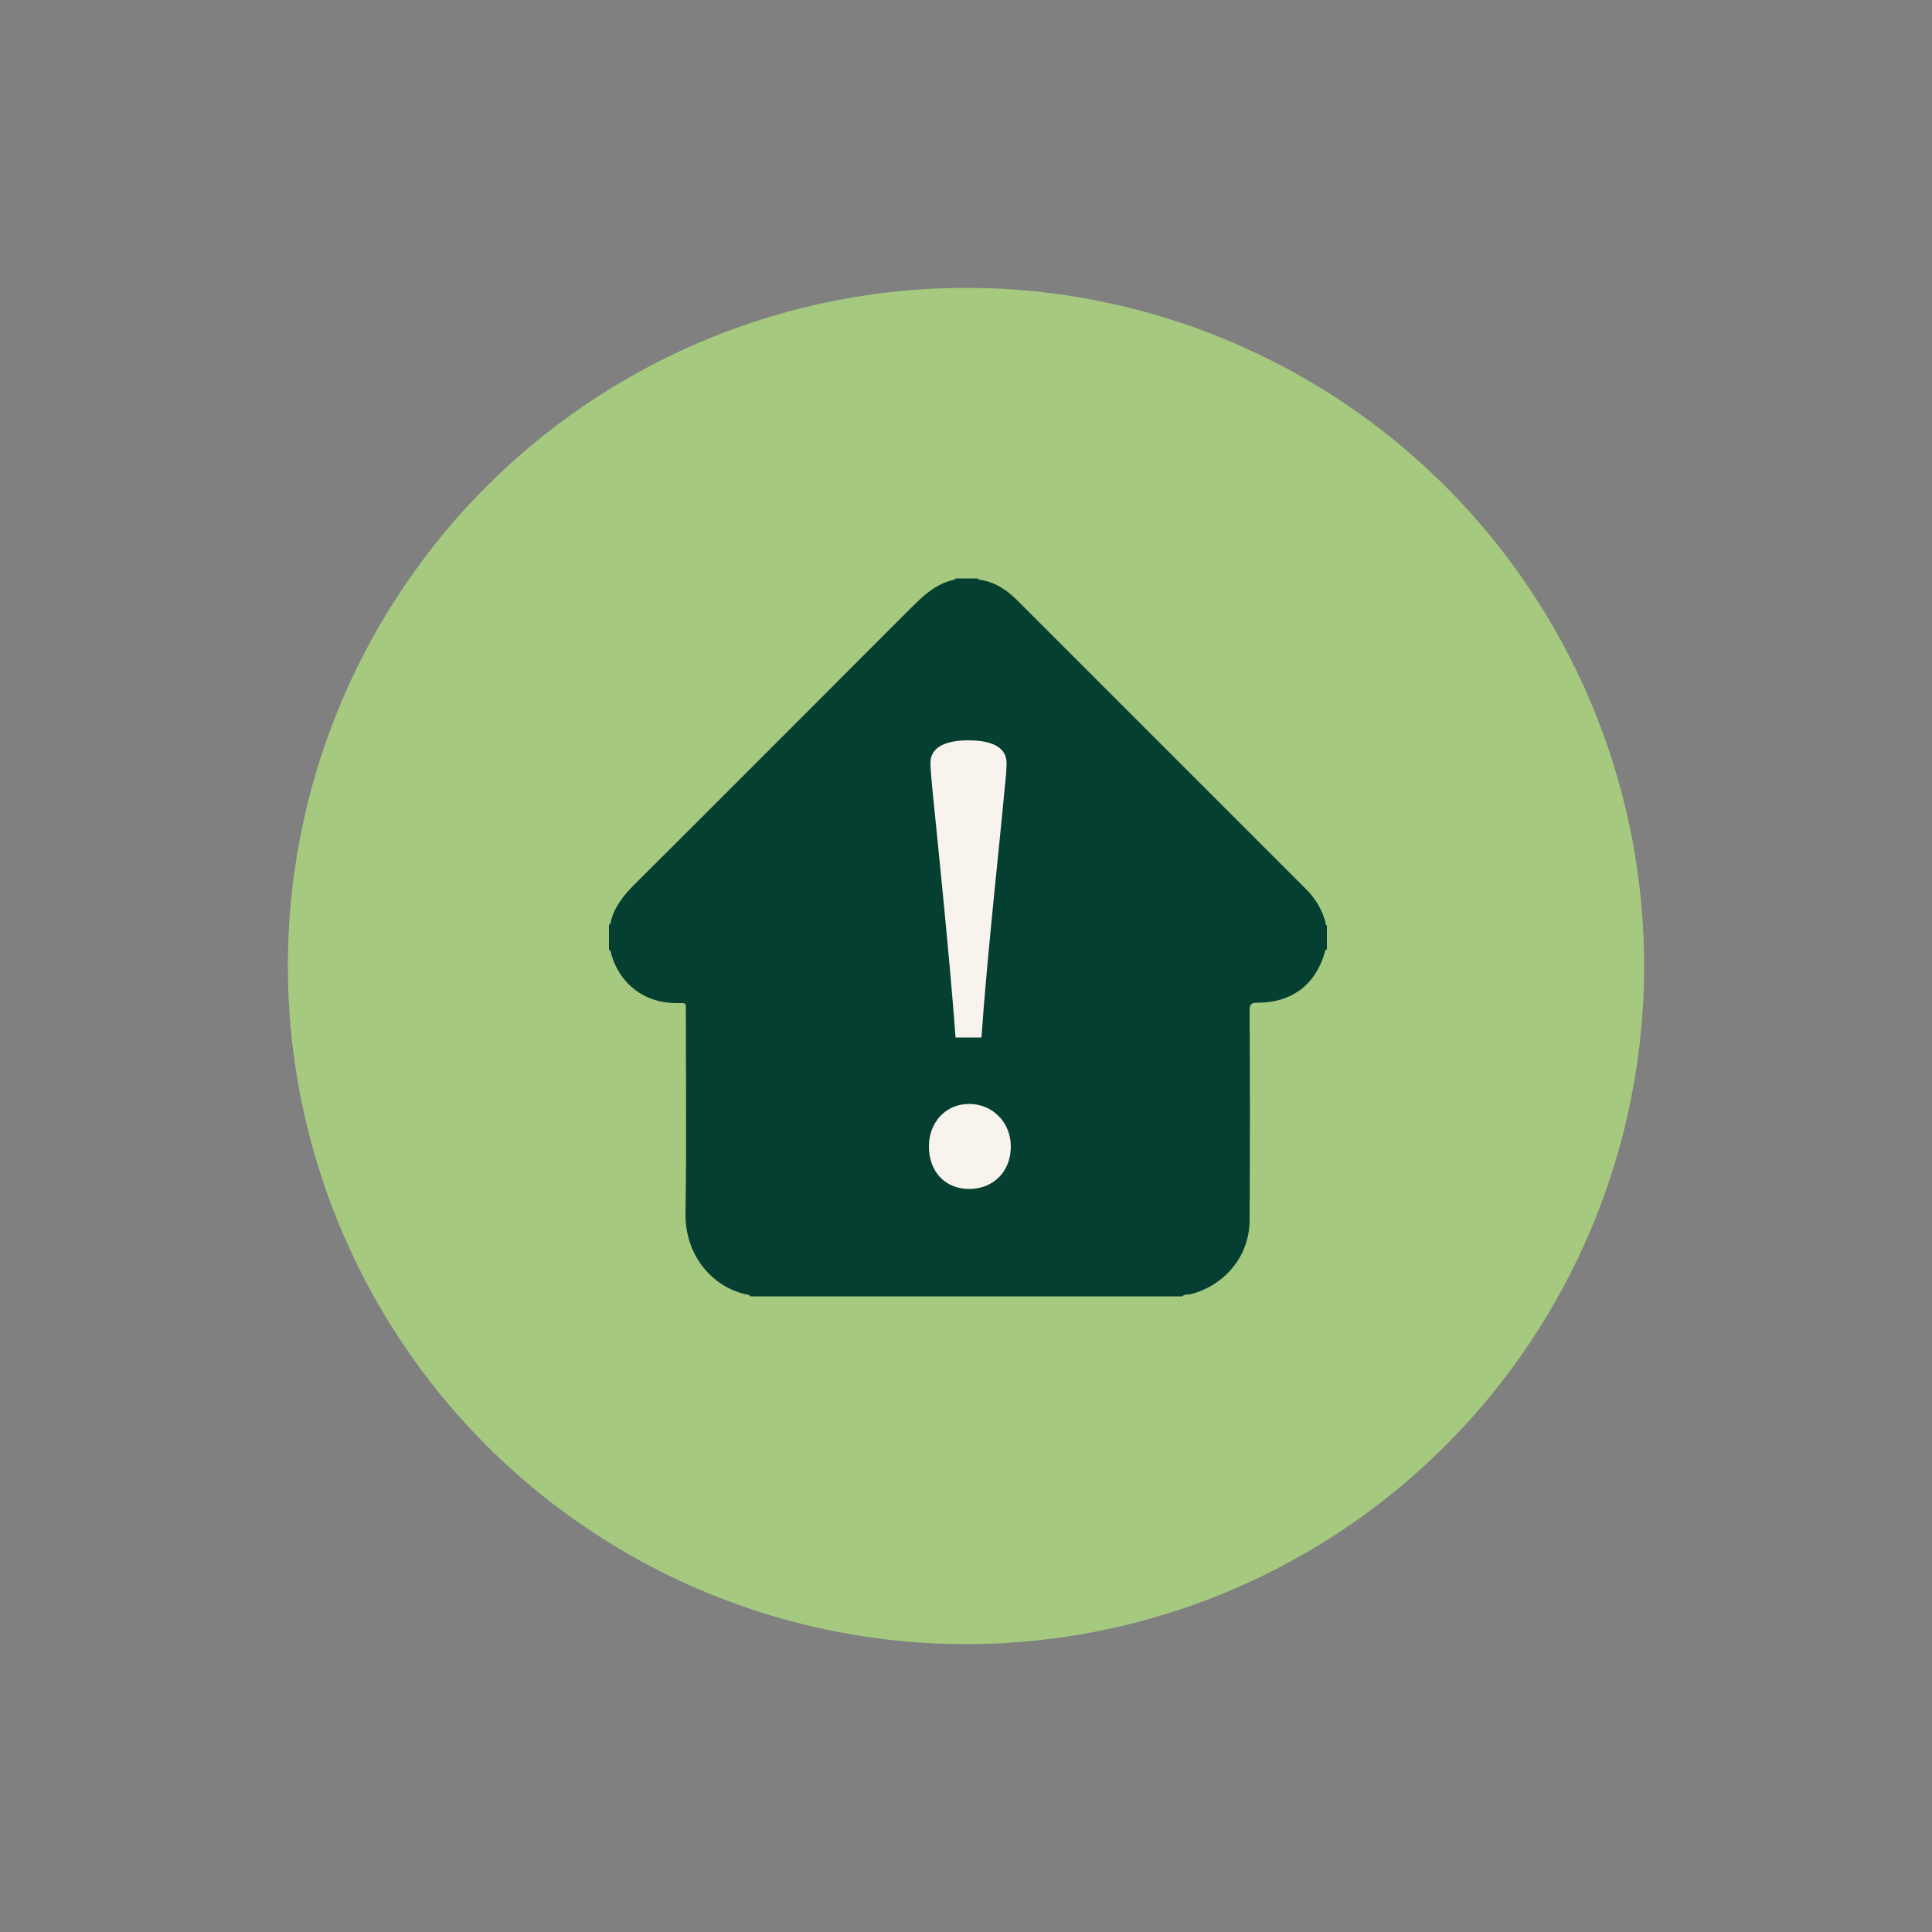
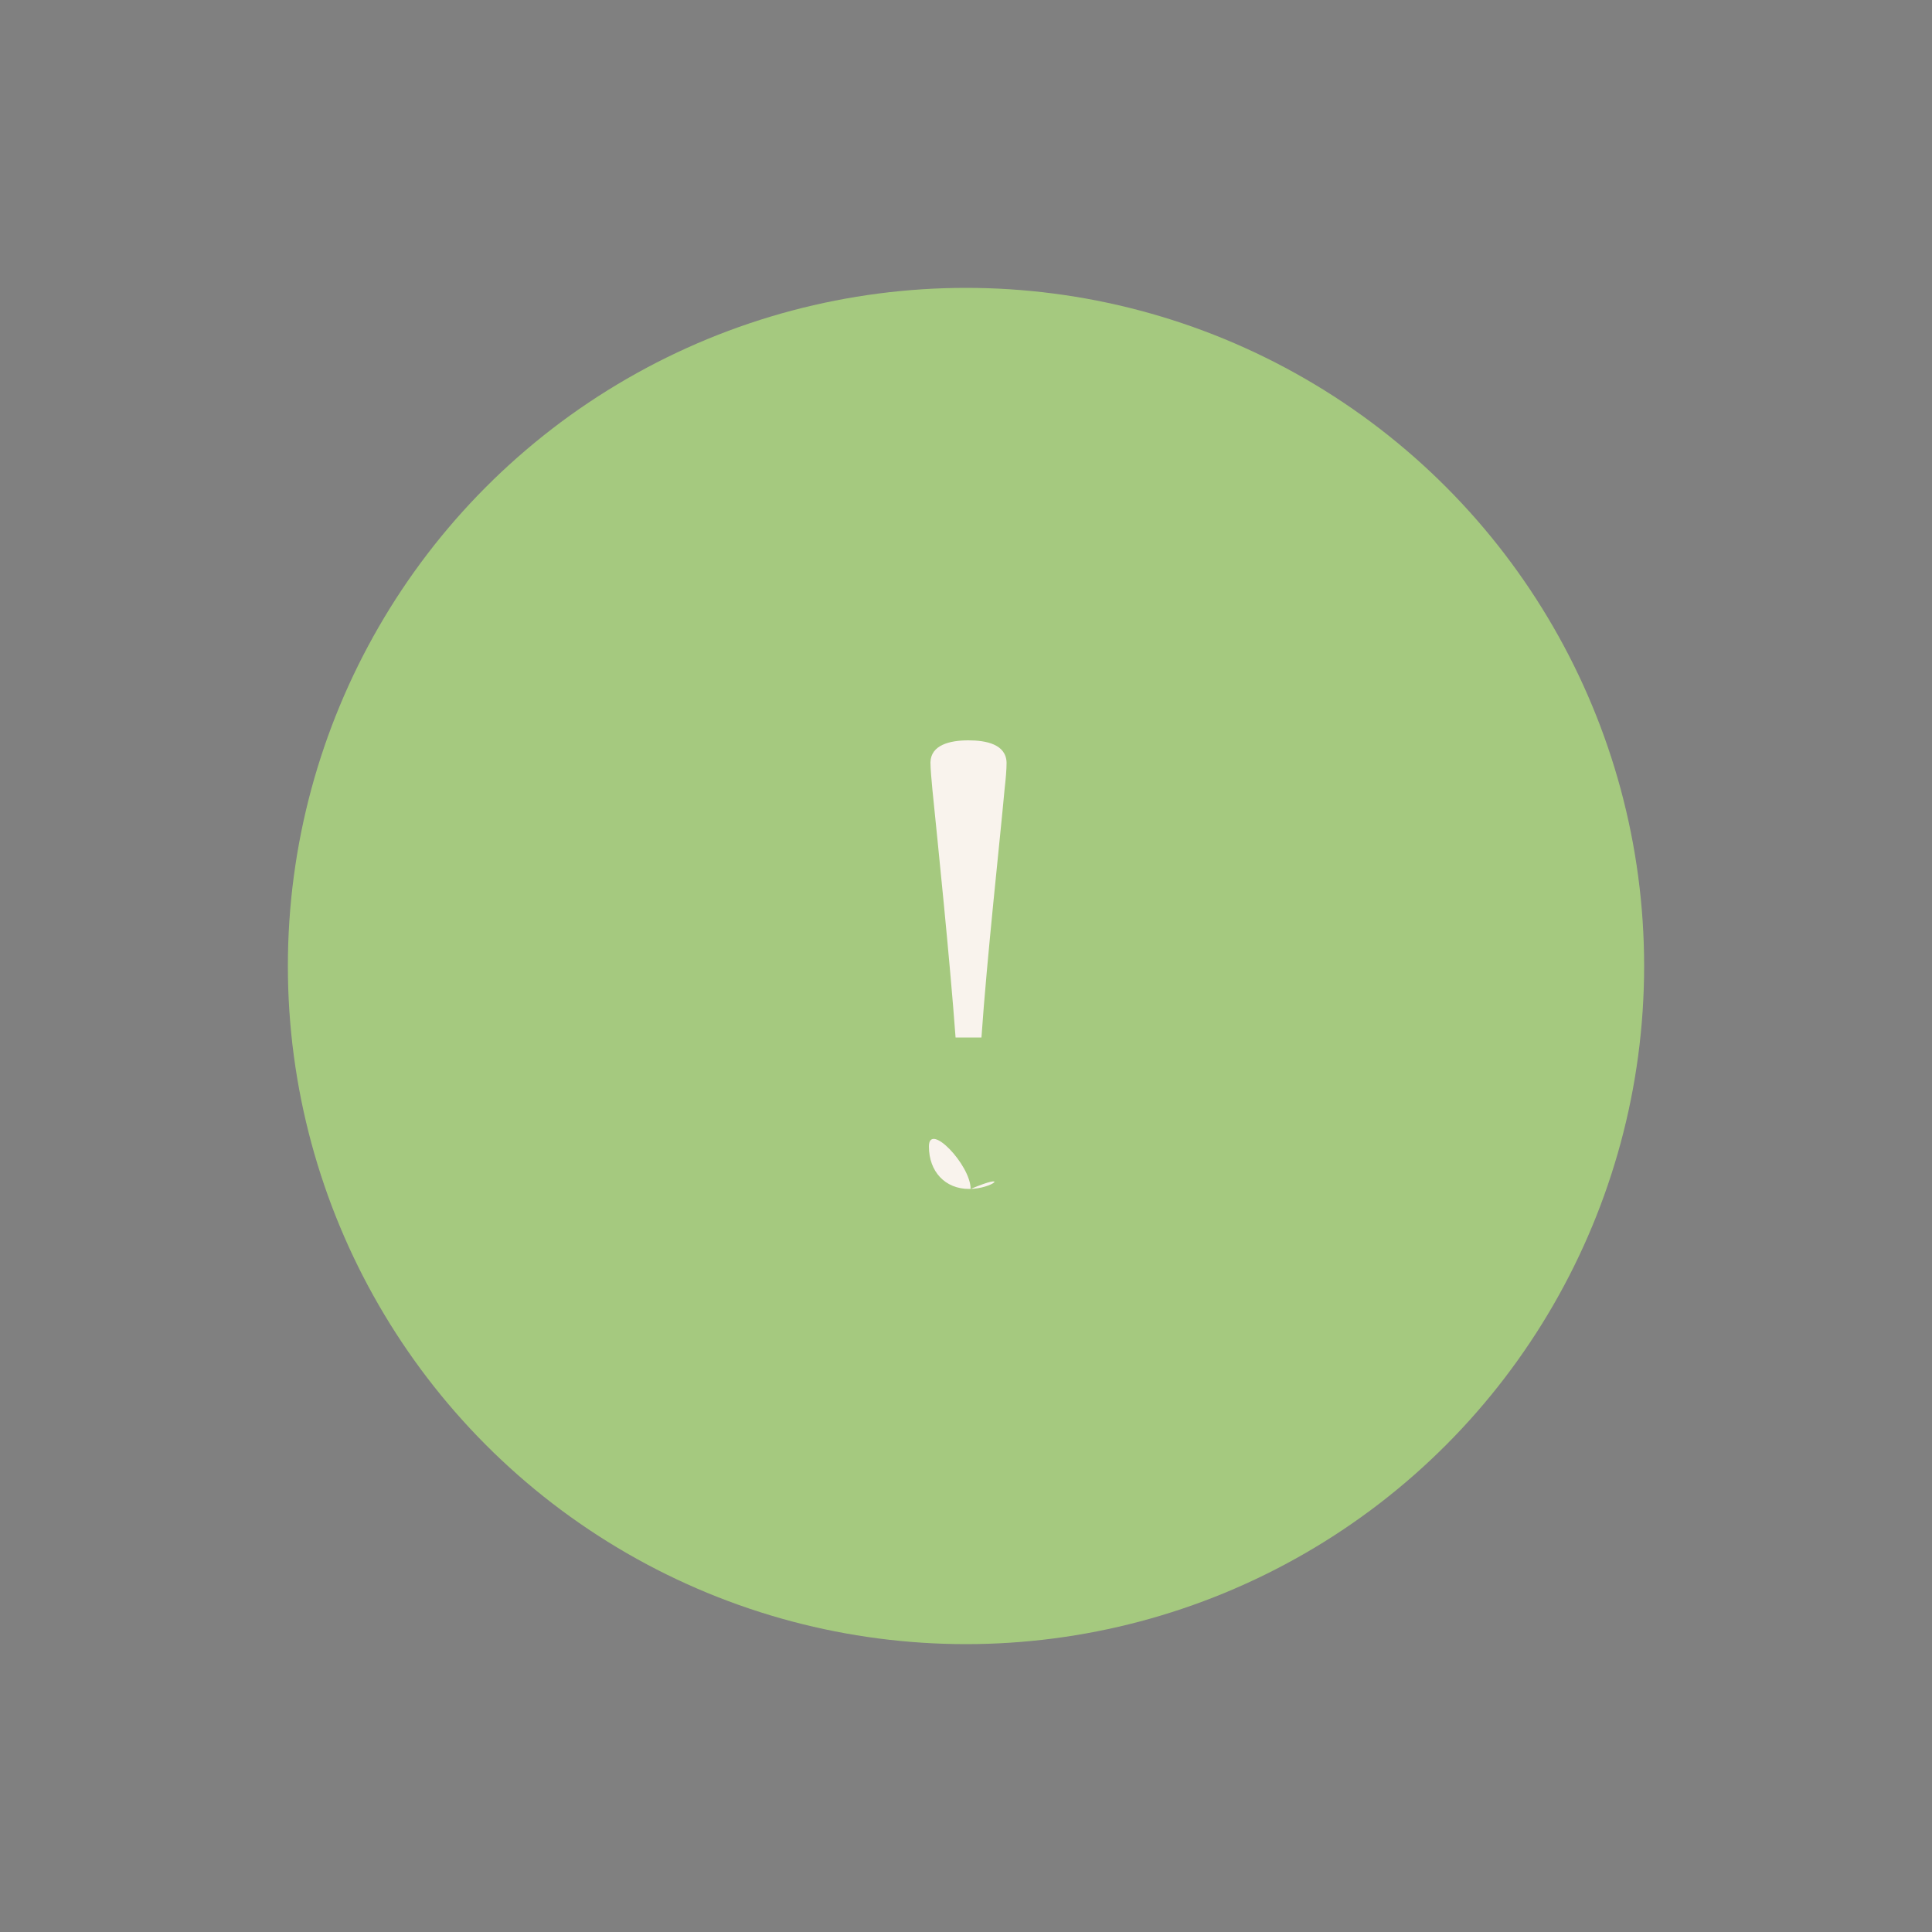
<svg xmlns="http://www.w3.org/2000/svg" version="1.1" id="Livello_1" x="0px" y="0px" viewBox="0 0 500 500" style="enable-background:new 0 0 500 500;" xml:space="preserve">
  <rect x="0" y="0" width="500" height="500" fill="#808080" stroke="none" />
  <style type="text/css">
	.st0{fill:#A5C97F;}
	.st1{fill:#053F31;}
	.st2{fill:#F9F3ED;}
</style>
  <g>
    <circle class="st0" cx="250" cy="250" r="175.5" />
-     <path class="st1" d="M343.4,239.5v6.2c-0.6,0.1-0.5,0.7-0.6,1c-2.5,8.3-8.6,12.8-17.4,12.8c-1.7,0-2,0.5-2,2.1   c0.1,18,0.1,36,0,54.1c0,9.2-6.2,16.8-15.1,19.2c-0.8,0.2-1.7-0.1-2.3,0.6H194.2c-0.1-0.3-0.3-0.3-0.5-0.4   c-8.8-1.6-16.4-9.7-16.3-21c0.3-17.4,0.1-34.8,0.1-52.2c0-0.4,0-0.8,0-1.3c0.1-0.7-0.2-1-0.9-1c-0.5,0-1.1,0-1.6,0   c-8.1,0-14.5-4.8-16.8-12.6c-0.1-0.4,0-1-0.6-1.2v-6.5c0.3,0,0.4-0.3,0.4-0.5c0.9-3.9,3.2-6.9,6-9.7c23.9-23.8,47.7-47.7,71.5-71.5   c3.4-3.4,6.7-6.6,11.6-7.6c0.1,0,0.1-0.2,0.2-0.3h5.8c0.1,0.1,0.1,0.3,0.2,0.3c4,0.5,7.2,2.6,10,5.4c24.9,24.9,49.8,49.8,74.7,74.7   c2.5,2.5,4.2,5.4,5.1,8.8C343.1,239,342.9,239.4,343.4,239.5z" />
    <g>
      <g>
-         <path class="st2" d="M250.8,307.7c-6.2,0-10.4-4.5-10.4-11c0-6.2,4.3-11,10.4-11s10.8,4.8,10.8,11     C261.6,303.3,257,307.7,250.8,307.7z M250.6,191.6c4.6,0,9.8,1,9.9,5.8c0,1.7-0.2,4.1-0.5,6.7c-1.2,13.2-4.6,44-6,64.4h-6.7     c-1.5-20.4-4.6-50.3-6-64.2c-0.2-2.2-0.5-5.3-0.5-7C240.9,192.8,245.8,191.6,250.6,191.6z" />
+         <path class="st2" d="M250.8,307.7c-6.2,0-10.4-4.5-10.4-11s10.8,4.8,10.8,11     C261.6,303.3,257,307.7,250.8,307.7z M250.6,191.6c4.6,0,9.8,1,9.9,5.8c0,1.7-0.2,4.1-0.5,6.7c-1.2,13.2-4.6,44-6,64.4h-6.7     c-1.5-20.4-4.6-50.3-6-64.2c-0.2-2.2-0.5-5.3-0.5-7C240.9,192.8,245.8,191.6,250.6,191.6z" />
      </g>
    </g>
  </g>
</svg>